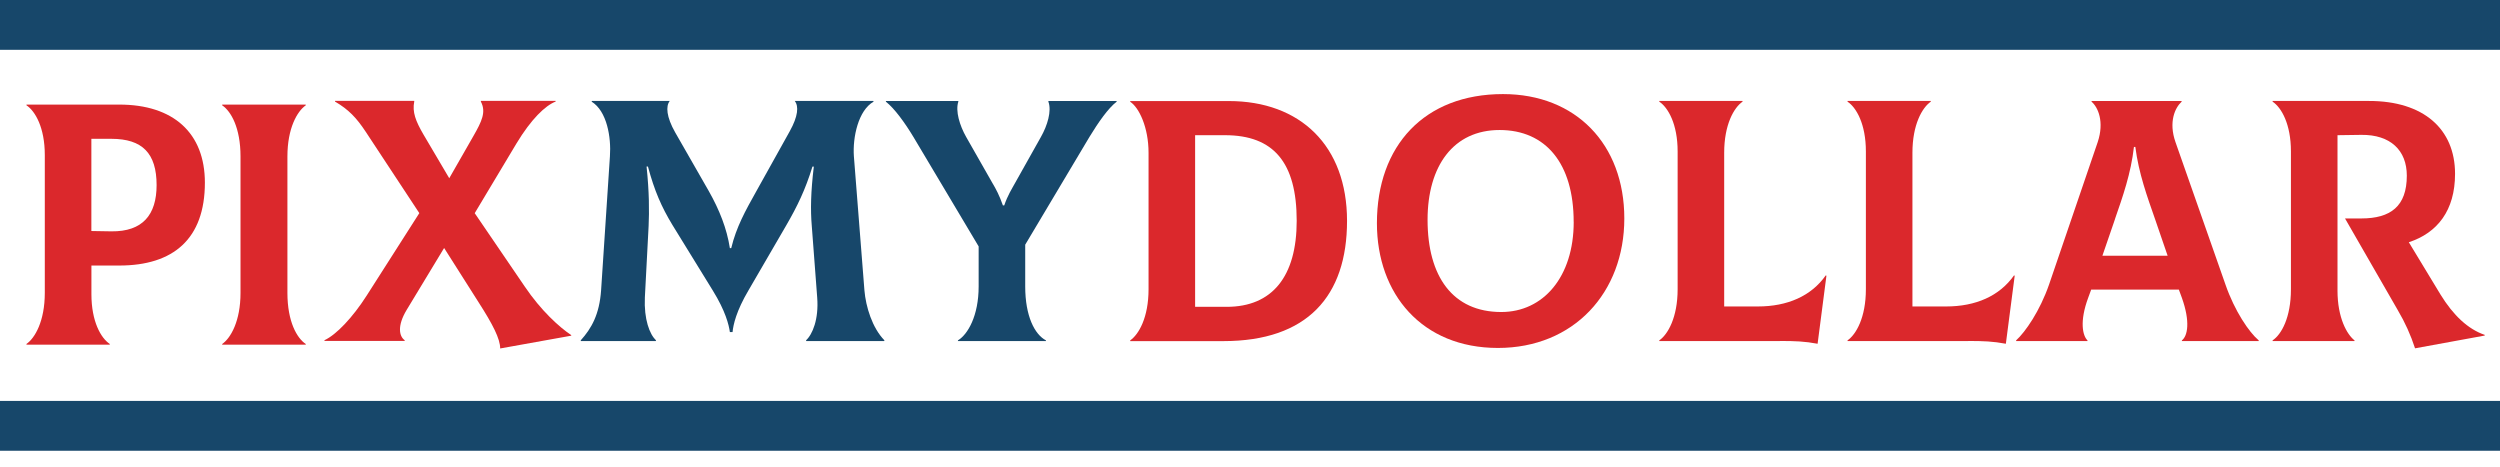
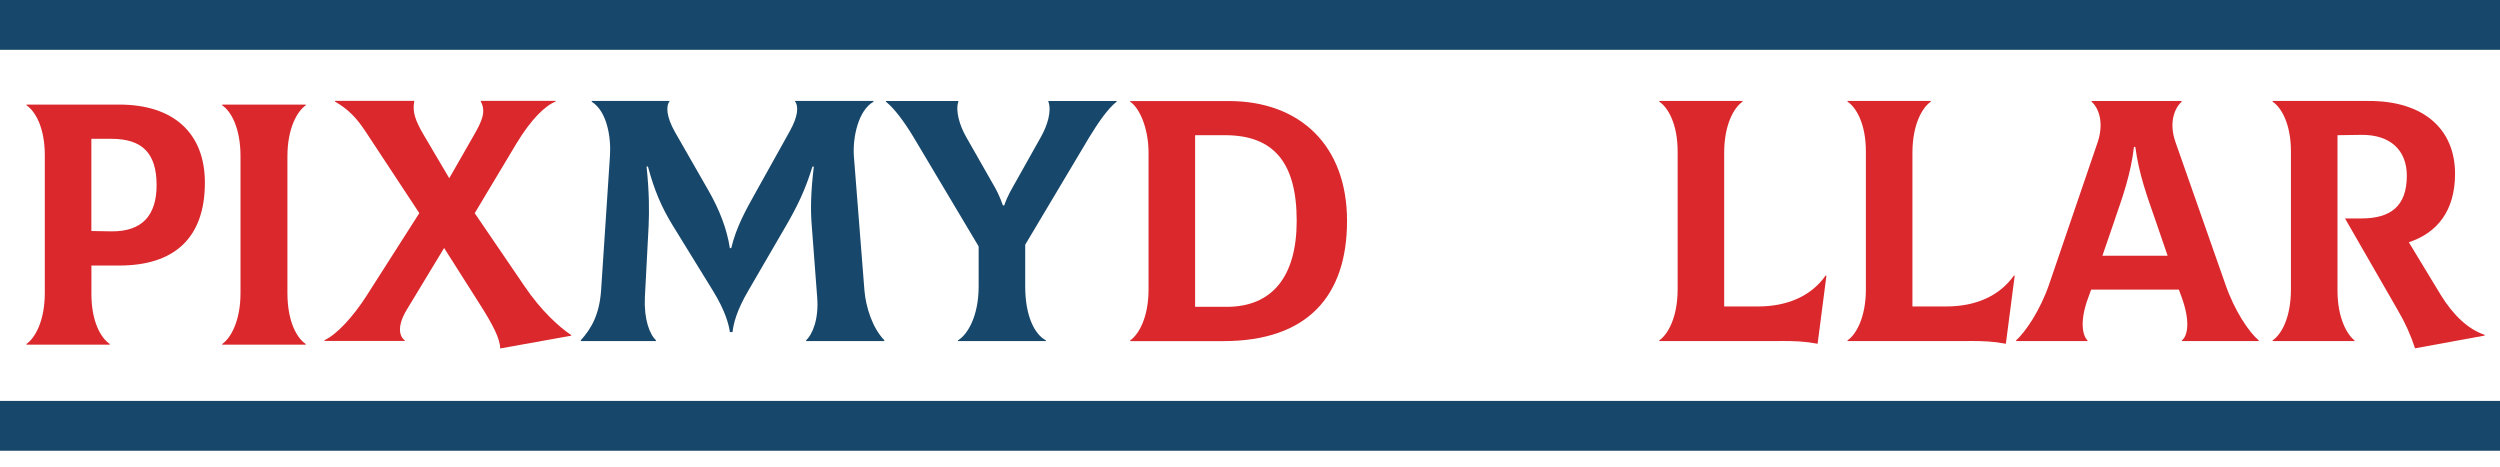
<svg xmlns="http://www.w3.org/2000/svg" width="150" height="28" viewBox="0 0 150 28" fill="none">
  <path d="M34.843 20.422C35.496 19.696 35.963 18.868 36.066 17.416L36.596 9.375C36.679 8.236 36.414 6.659 35.496 6.1L35.516 6.058H40.185C39.94 6.368 39.98 7.01 40.511 7.945L42.529 11.468C43.162 12.587 43.609 13.706 43.792 14.887H43.874C44.179 13.624 44.71 12.669 45.383 11.468L47.381 7.883C47.891 6.97 47.931 6.371 47.686 6.058H52.396L52.416 6.1C51.498 6.617 51.153 8.236 51.233 9.375L51.865 17.416C51.948 18.41 52.336 19.673 53.068 20.422L53.048 20.464H48.379L48.359 20.422C48.747 20.069 49.134 19.159 49.032 17.851L48.707 13.562C48.624 12.587 48.647 11.511 48.829 9.996H48.747C48.319 11.386 47.849 12.358 47.176 13.52L44.912 17.416C44.177 18.659 43.994 19.487 43.954 19.922H43.792C43.732 19.487 43.527 18.659 42.771 17.436L40.345 13.497C39.692 12.42 39.265 11.446 38.877 9.993H38.794C38.957 11.547 38.957 12.666 38.917 13.559L38.692 17.848C38.632 19.153 38.977 20.066 39.364 20.419L39.344 20.462H34.857L34.837 20.419L34.843 20.422Z" fill="#17476A" />
  <path d="M66.998 6.06V6.103C66.487 6.496 65.897 7.346 65.367 8.216L61.513 14.681V17.19C61.513 18.973 62.083 20.069 62.756 20.422V20.464H57.476V20.422C58.066 20.069 58.719 18.95 58.719 17.19V14.785L54.805 8.216C54.294 7.366 53.661 6.496 53.154 6.103V6.06H57.499V6.103C57.316 6.662 57.581 7.532 57.969 8.216L59.54 10.974C59.765 11.347 59.968 11.739 60.173 12.322H60.255C60.461 11.72 60.703 11.347 60.908 10.974L62.456 8.216C62.844 7.532 63.109 6.662 62.904 6.103V6.06H67.003H66.998Z" fill="#17476A" />
  <path d="M67.813 20.422C68.323 20.069 68.913 19.055 68.913 17.356V9.171C68.913 7.637 68.343 6.456 67.813 6.106V6.063H73.726C78.008 6.063 80.822 8.736 80.822 13.254C80.822 17.772 78.435 20.467 73.401 20.467H67.813V20.425V20.422ZM73.603 18.41C76.334 18.41 77.802 16.588 77.802 13.251C77.802 9.748 76.417 8.112 73.501 8.112H71.707V18.41H73.603Z" fill="#DB282C" />
-   <path d="M82.615 13.395C82.615 8.733 85.468 5.645 90.181 5.645C94.545 5.645 97.459 8.651 97.459 13.107C97.459 17.563 94.42 20.877 89.873 20.877C85.326 20.877 82.615 17.645 82.615 13.395ZM94.42 13.313C94.42 9.81 92.746 7.801 89.975 7.801C87.204 7.801 85.654 9.957 85.654 13.189C85.654 16.588 87.162 18.721 90.078 18.721C92.587 18.721 94.423 16.628 94.423 13.31" fill="#DB282C" />
  <path d="M106.795 20.464H99.557V20.422C100.067 20.069 100.658 19.055 100.658 17.354V9.084C100.658 7.448 100.087 6.453 99.557 6.1V6.058H104.552V6.1C104.042 6.453 103.451 7.467 103.451 9.166V18.388H105.47C107.243 18.388 108.671 17.766 109.546 16.523L109.586 16.543L109.056 20.625C108.281 20.481 107.731 20.459 106.793 20.459" fill="#DB282C" />
  <path d="M118.091 20.464H110.852V20.422C111.363 20.069 111.953 19.055 111.953 17.354V9.084C111.953 7.448 111.382 6.453 110.852 6.1V6.058H115.847V6.1C115.337 6.453 114.746 7.467 114.746 9.166V18.388H116.765C118.538 18.388 119.966 17.766 120.842 16.523L120.882 16.543L120.351 20.625C119.576 20.481 119.026 20.459 118.088 20.459" fill="#DB282C" />
  <path d="M135.523 20.422V20.464H130.914V20.422C131.261 20.154 131.424 19.303 130.914 17.873L130.731 17.376H125.471L125.289 17.873C124.759 19.303 124.964 20.154 125.249 20.422V20.464H120.967V20.422C121.517 19.925 122.395 18.659 122.946 17.065L125.862 8.527C126.27 7.304 125.882 6.433 125.494 6.103V6.06H130.897V6.103C130.509 6.456 130.101 7.304 130.529 8.527L133.525 17.065C134.075 18.662 134.953 19.947 135.523 20.422ZM126.9 13.146L126.144 15.345H130.058L129.303 13.146C128.833 11.799 128.325 10.412 128.12 8.815H128.037C127.855 10.412 127.364 11.799 126.897 13.146" fill="#DB282C" />
  <path d="M149.082 20.091V20.134L144.903 20.899C144.638 20.091 144.313 19.365 143.862 18.6L140.701 13.107H141.678C143.432 13.107 144.409 12.381 144.409 10.539C144.409 9.027 143.432 8.072 141.678 8.092L140.25 8.112V17.438C140.25 19.074 140.82 20.072 141.271 20.422V20.464H136.356V20.422C136.886 20.069 137.456 19.055 137.456 17.354V9.084C137.456 7.448 136.886 6.45 136.356 6.1V6.058H142.146C145.407 6.058 147.303 7.736 147.303 10.431C147.303 12.63 146.243 13.974 144.529 14.534L146.425 17.664C147.2 18.93 148.096 19.758 149.076 20.089" fill="#DB282C" />
  <path d="M12.293 10.96C12.293 14.339 10.397 15.932 7.156 15.932H5.485V17.653C5.485 19.292 6.055 20.284 6.585 20.637V20.679H1.588V20.637C2.098 20.284 2.688 19.269 2.688 17.571V9.301C2.688 7.665 2.118 6.668 1.588 6.318V6.275H7.156C10.397 6.275 12.293 7.973 12.293 10.96ZM9.396 11.107C9.396 9.199 8.541 8.329 6.685 8.329H5.482V13.861L6.685 13.881C8.561 13.901 9.396 12.887 9.396 11.104" fill="#DB282C" />
  <path d="M13.331 20.64C13.841 20.286 14.431 19.272 14.431 17.574V9.389C14.431 7.668 13.861 6.674 13.331 6.32V6.278H18.345V6.32C17.835 6.674 17.245 7.688 17.245 9.389V17.574C17.245 19.295 17.815 20.289 18.345 20.64V20.682H13.331V20.64Z" fill="#DB282C" />
  <path d="M34.273 20.1V20.142L30.011 20.908C30.011 20.329 29.563 19.459 28.725 18.153L26.647 14.879L24.403 18.588C23.813 19.563 23.956 20.185 24.281 20.413V20.456H19.468V20.413C20.181 20.083 21.162 19.046 21.997 17.741L25.159 12.788L21.937 7.897C21.387 7.066 20.917 6.572 20.101 6.094V6.052H24.854V6.094C24.731 6.716 24.933 7.256 25.404 8.064L26.955 10.694L28.403 8.165C28.913 7.275 29.178 6.716 28.851 6.094V6.052H33.338V6.094C32.705 6.343 31.87 7.151 30.991 8.603L28.483 12.79L31.479 17.184C32.457 18.634 33.56 19.631 34.273 20.105" fill="#DB282C" />
  <path d="M150 24.055H0V27.045H150V24.055Z" fill="#17476A" />
  <path d="M150 -6.10352e-05H0V2.989H150V-6.10352e-05Z" fill="#17476A" />
</svg>